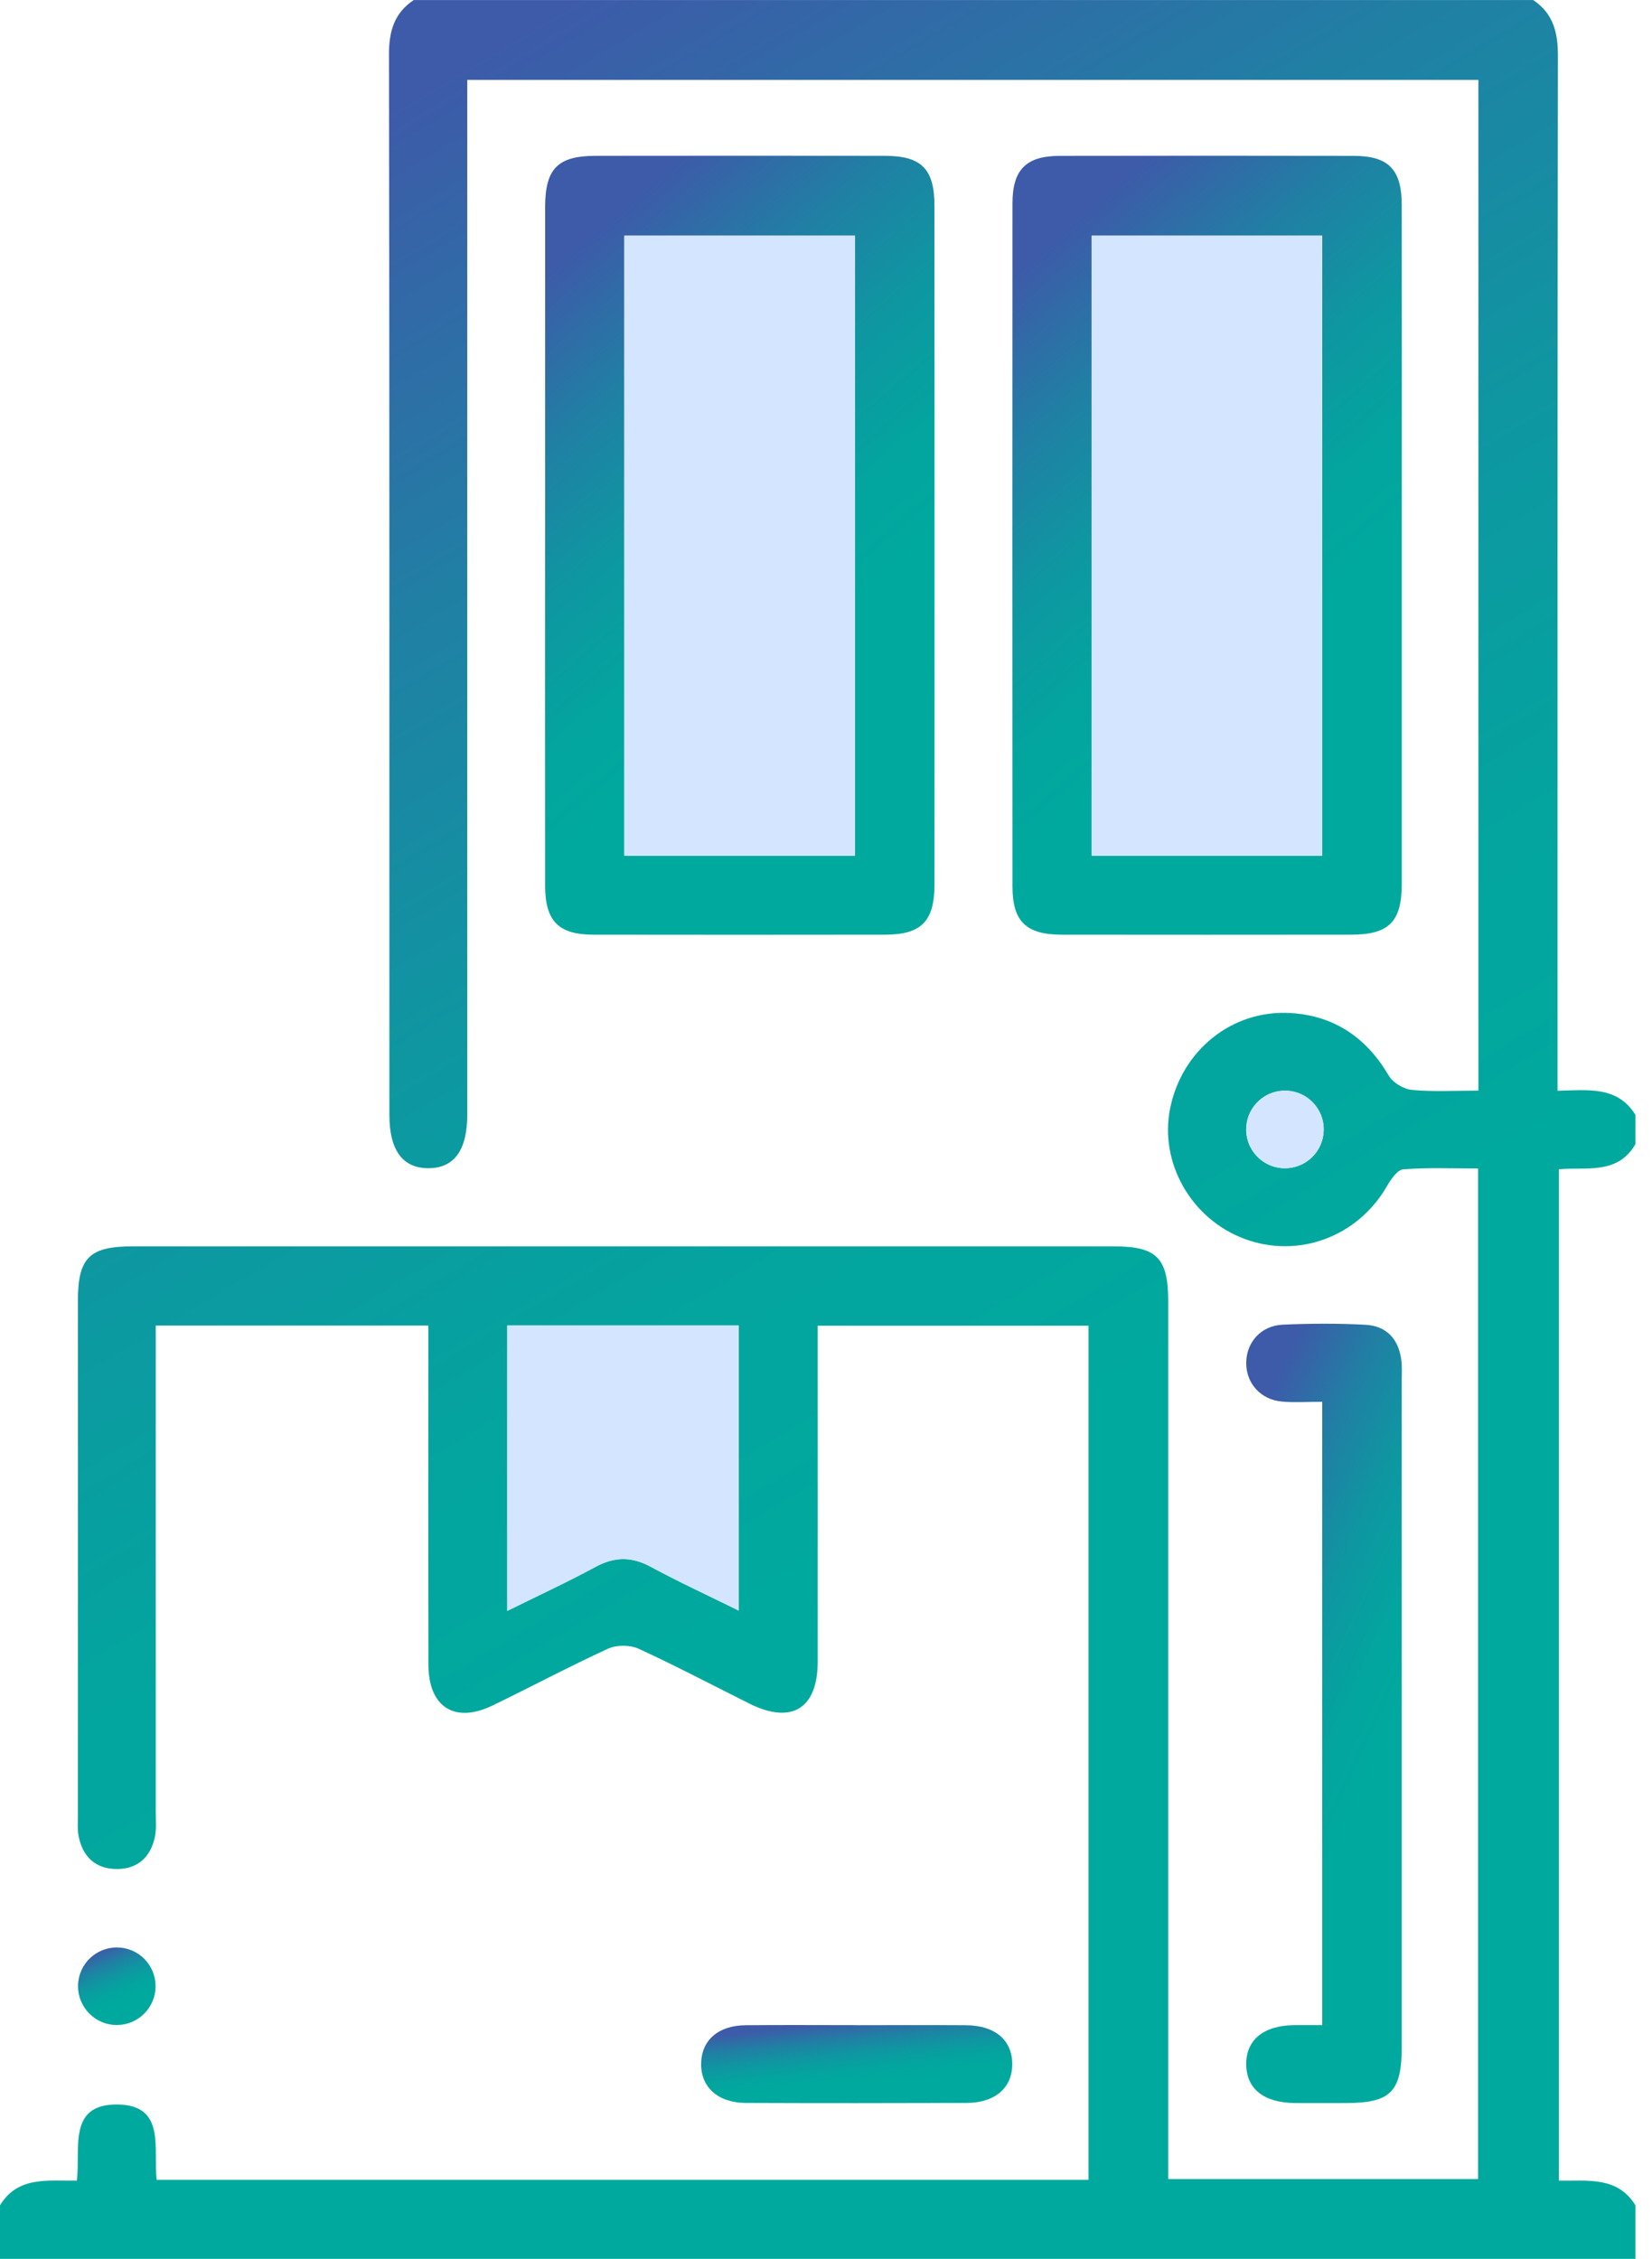
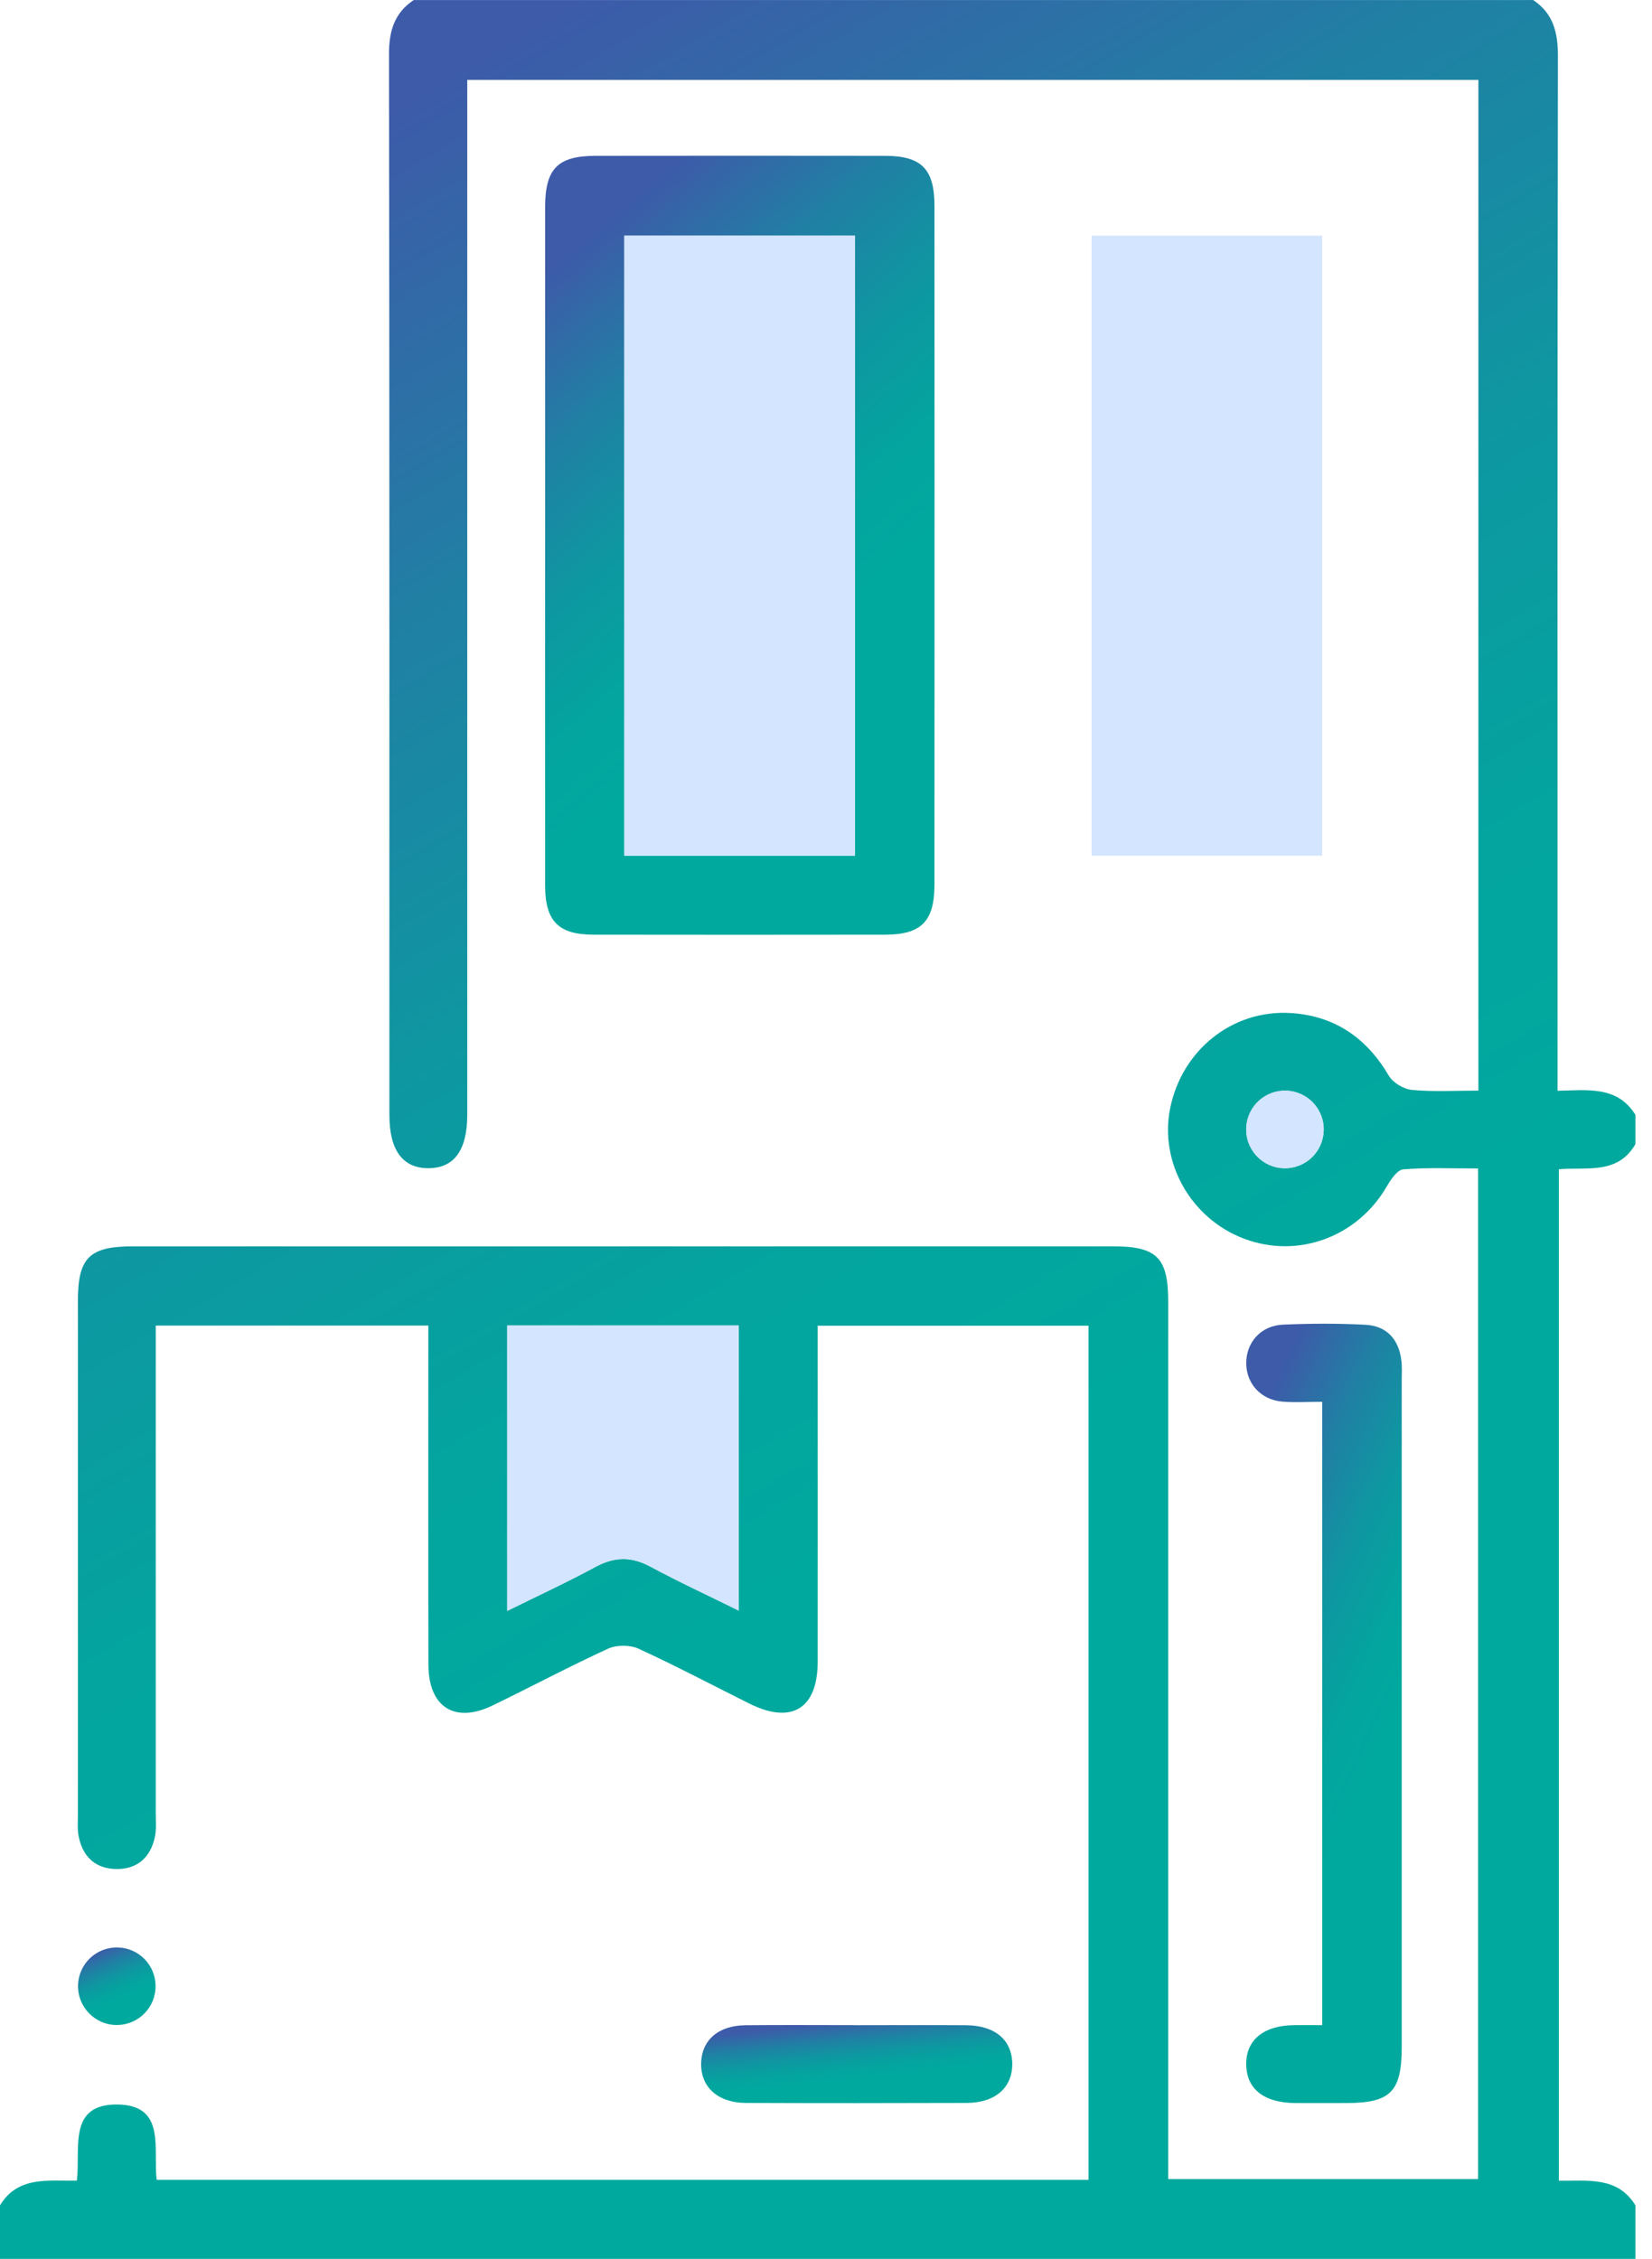
<svg xmlns="http://www.w3.org/2000/svg" width="79" height="108" viewBox="0 0 79 108" fill="none">
  <path d="M0 105.442C0.854 104.038 2.286 104.281 3.675 104.262C3.864 102.744 3.212 100.584 5.635 100.622C7.958 100.659 7.313 102.758 7.492 104.225H52.054V63.385H39.103C39.103 63.841 39.103 64.258 39.103 64.672C39.103 69.597 39.108 74.525 39.103 79.45C39.101 81.691 37.861 82.457 35.852 81.461C34.083 80.581 32.337 79.655 30.54 78.831C30.131 78.642 29.488 78.64 29.078 78.828C27.214 79.683 25.401 80.651 23.553 81.545C21.744 82.42 20.492 81.621 20.487 79.594C20.476 74.629 20.483 69.665 20.483 64.7C20.483 64.281 20.483 63.864 20.483 63.38H7.448V64.572C7.448 71.941 7.448 79.31 7.448 86.682C7.448 87.068 7.486 87.468 7.404 87.841C7.202 88.786 6.592 89.354 5.616 89.363C4.588 89.372 3.955 88.795 3.759 87.79C3.694 87.452 3.726 87.094 3.726 86.745C3.726 78.561 3.726 70.377 3.726 62.191C3.726 60.133 4.276 59.591 6.354 59.591C21.986 59.591 37.616 59.591 53.248 59.591C55.315 59.591 55.862 60.138 55.864 62.205C55.864 75.702 55.864 89.2 55.864 102.7V104.187H70.682V55.869C69.483 55.869 68.289 55.816 67.107 55.909C66.82 55.932 66.504 56.4 66.315 56.73C64.914 59.144 62.074 60.196 59.498 59.228C56.958 58.276 55.431 55.585 55.958 52.99C56.521 50.206 58.934 48.265 61.725 48.437C63.815 48.565 65.349 49.617 66.413 51.43C66.611 51.768 67.125 52.075 67.521 52.112C68.552 52.208 69.597 52.145 70.698 52.145V3.82H22.345V5.13C22.345 20.916 22.345 36.704 22.345 52.489C22.345 52.762 22.345 53.032 22.345 53.304C22.34 54.998 21.719 55.853 20.485 55.855C19.258 55.857 18.621 54.996 18.621 53.313C18.621 36.401 18.628 19.491 18.602 2.579C18.602 1.483 18.86 0.619 19.785 0.002H73.319C74.285 0.649 74.504 1.564 74.501 2.695C74.473 18.695 74.483 34.695 74.483 50.695V52.152C75.933 52.122 77.35 51.912 78.207 53.306V54.703C77.362 56.188 75.823 55.785 74.546 55.906V104.264C75.921 104.283 77.35 104.045 78.207 105.444V108.002C52.138 108.002 26.069 108.002 0 108.002V105.444V105.442ZM35.328 63.376H24.258V77.022C25.729 76.294 27.123 75.651 28.473 74.92C29.381 74.429 30.193 74.415 31.106 74.906C32.456 75.635 33.852 76.277 35.33 77.008V63.376H35.328ZM63.301 54.051C63.329 53.039 62.54 52.191 61.527 52.15C60.515 52.105 59.656 52.883 59.598 53.895C59.535 54.952 60.368 55.846 61.427 55.857C62.438 55.869 63.273 55.066 63.301 54.053V54.051Z" fill="url(#paint0_linear_4598_226)" />
  <path d="M26.069 26.071C26.069 20.683 26.067 15.297 26.069 9.909C26.069 8.063 26.669 7.453 28.485 7.451C33.098 7.446 37.709 7.444 42.322 7.451C44.066 7.453 44.687 8.081 44.687 9.846C44.692 20.66 44.692 31.474 44.687 42.288C44.687 44.05 44.061 44.687 42.327 44.69C37.677 44.697 33.026 44.697 28.373 44.69C26.707 44.687 26.071 44.04 26.069 42.353C26.062 36.927 26.067 31.499 26.067 26.074L26.069 26.071ZM40.884 40.914V11.268H29.854V40.914H40.884Z" fill="url(#paint1_linear_4598_226)" />
-   <path d="M67.034 26.197C67.034 31.546 67.037 36.895 67.034 42.243C67.034 44.078 66.427 44.687 64.602 44.69C59.989 44.694 55.378 44.697 50.765 44.69C49.07 44.687 48.418 44.056 48.418 42.395C48.414 31.504 48.411 20.611 48.418 9.72C48.418 8.112 49.072 7.455 50.672 7.453C55.362 7.444 60.052 7.444 64.742 7.453C66.401 7.455 67.032 8.105 67.032 9.801C67.039 15.267 67.034 20.732 67.034 26.197ZM63.227 40.914V11.268H52.201V40.914H63.227Z" fill="url(#paint2_linear_4598_226)" />
  <path d="M63.229 67.023C62.538 67.023 61.919 67.067 61.306 67.014C60.278 66.921 59.586 66.134 59.596 65.154C59.605 64.172 60.303 63.383 61.343 63.336C62.659 63.278 63.983 63.271 65.296 63.341C66.32 63.394 66.897 64.044 67.016 65.061C67.053 65.368 67.032 65.68 67.032 65.989C67.032 76.612 67.032 87.238 67.032 97.861C67.032 100.016 66.504 100.549 64.376 100.552C63.562 100.552 62.747 100.556 61.935 100.552C60.445 100.54 59.614 99.886 59.596 98.718C59.577 97.544 60.415 96.846 61.877 96.828C62.3 96.823 62.724 96.828 63.229 96.828V67.02V67.023Z" fill="url(#paint3_linear_4598_226)" />
  <path d="M40.986 96.83C42.727 96.83 44.468 96.818 46.21 96.832C47.587 96.844 48.4 97.544 48.407 98.68C48.411 99.819 47.594 100.542 46.226 100.547C42.707 100.559 39.185 100.561 35.666 100.547C34.32 100.542 33.499 99.779 33.529 98.638C33.559 97.542 34.35 96.846 35.649 96.832C37.428 96.814 39.208 96.828 40.989 96.828L40.986 96.83Z" fill="url(#paint4_linear_4598_226)" />
  <path d="M7.439 94.97C7.439 95.983 6.624 96.807 5.612 96.821C4.555 96.837 3.699 95.964 3.733 94.905C3.766 93.892 4.604 93.097 5.619 93.113C6.634 93.131 7.441 93.955 7.439 94.968V94.97Z" fill="url(#paint5_linear_4598_226)" />
  <path d="M35.328 63.376V77.008C33.85 76.28 32.456 75.635 31.104 74.906C30.193 74.415 29.379 74.427 28.471 74.92C27.123 75.651 25.727 76.296 24.256 77.022V63.376H35.326H35.328Z" fill="#D3E5FF" />
  <path d="M63.301 54.051C63.273 55.064 62.438 55.867 61.427 55.855C60.368 55.843 59.535 54.95 59.598 53.893C59.656 52.88 60.515 52.105 61.527 52.147C62.54 52.191 63.329 53.039 63.301 54.049V54.051Z" fill="#D3E5FF" />
  <path d="M40.884 40.914H29.854V11.268H40.884V40.914Z" fill="#D3E5FF" />
  <path d="M63.227 40.914H52.201V11.268H63.227V40.914Z" fill="#D3E5FF" />
  <defs>
    <linearGradient id="paint0_linear_4598_226" x1="50.756" y1="105.086" x2="-4.338" y2="12.626" gradientUnits="userSpaceOnUse">
      <stop offset="0.29" stop-color="#00A99E" />
      <stop offset="0.42" stop-color="#04A49F" />
      <stop offset="0.58" stop-color="#0E97A1" />
      <stop offset="0.75" stop-color="#2080A4" />
      <stop offset="0.92" stop-color="#3960A8" />
      <stop offset="0.95" stop-color="#3D5BA9" />
    </linearGradient>
    <linearGradient id="paint1_linear_4598_226" x1="38.153" y1="43.689" x2="16.78" y2="18.921" gradientUnits="userSpaceOnUse">
      <stop offset="0.29" stop-color="#00A99E" />
      <stop offset="0.42" stop-color="#04A49F" />
      <stop offset="0.58" stop-color="#0E97A1" />
      <stop offset="0.75" stop-color="#2080A4" />
      <stop offset="0.92" stop-color="#3960A8" />
      <stop offset="0.95" stop-color="#3D5BA9" />
    </linearGradient>
    <linearGradient id="paint2_linear_4598_226" x1="60.5" y1="43.688" x2="39.126" y2="18.924" gradientUnits="userSpaceOnUse">
      <stop offset="0.29" stop-color="#00A99E" />
      <stop offset="0.42" stop-color="#04A49F" />
      <stop offset="0.58" stop-color="#0E97A1" />
      <stop offset="0.75" stop-color="#2080A4" />
      <stop offset="0.92" stop-color="#3960A8" />
      <stop offset="0.95" stop-color="#3D5BA9" />
    </linearGradient>
    <linearGradient id="paint3_linear_4598_226" x1="64.426" y1="99.548" x2="47.946" y2="91.919" gradientUnits="userSpaceOnUse">
      <stop offset="0.29" stop-color="#00A99E" />
      <stop offset="0.42" stop-color="#04A49F" />
      <stop offset="0.58" stop-color="#0E97A1" />
      <stop offset="0.75" stop-color="#2080A4" />
      <stop offset="0.92" stop-color="#3960A8" />
      <stop offset="0.95" stop-color="#3D5BA9" />
    </linearGradient>
    <linearGradient id="paint4_linear_4598_226" x1="43.184" y1="100.456" x2="42.721" y2="96.174" gradientUnits="userSpaceOnUse">
      <stop offset="0.29" stop-color="#00A99E" />
      <stop offset="0.42" stop-color="#04A49F" />
      <stop offset="0.58" stop-color="#0E97A1" />
      <stop offset="0.75" stop-color="#2080A4" />
      <stop offset="0.92" stop-color="#3960A8" />
      <stop offset="0.95" stop-color="#3D5BA9" />
    </linearGradient>
    <linearGradient id="paint5_linear_4598_226" x1="6.138" y1="96.721" x2="4.573" y2="93.094" gradientUnits="userSpaceOnUse">
      <stop offset="0.29" stop-color="#00A99E" />
      <stop offset="0.42" stop-color="#04A49F" />
      <stop offset="0.58" stop-color="#0E97A1" />
      <stop offset="0.75" stop-color="#2080A4" />
      <stop offset="0.92" stop-color="#3960A8" />
      <stop offset="0.95" stop-color="#3D5BA9" />
    </linearGradient>
  </defs>
</svg>